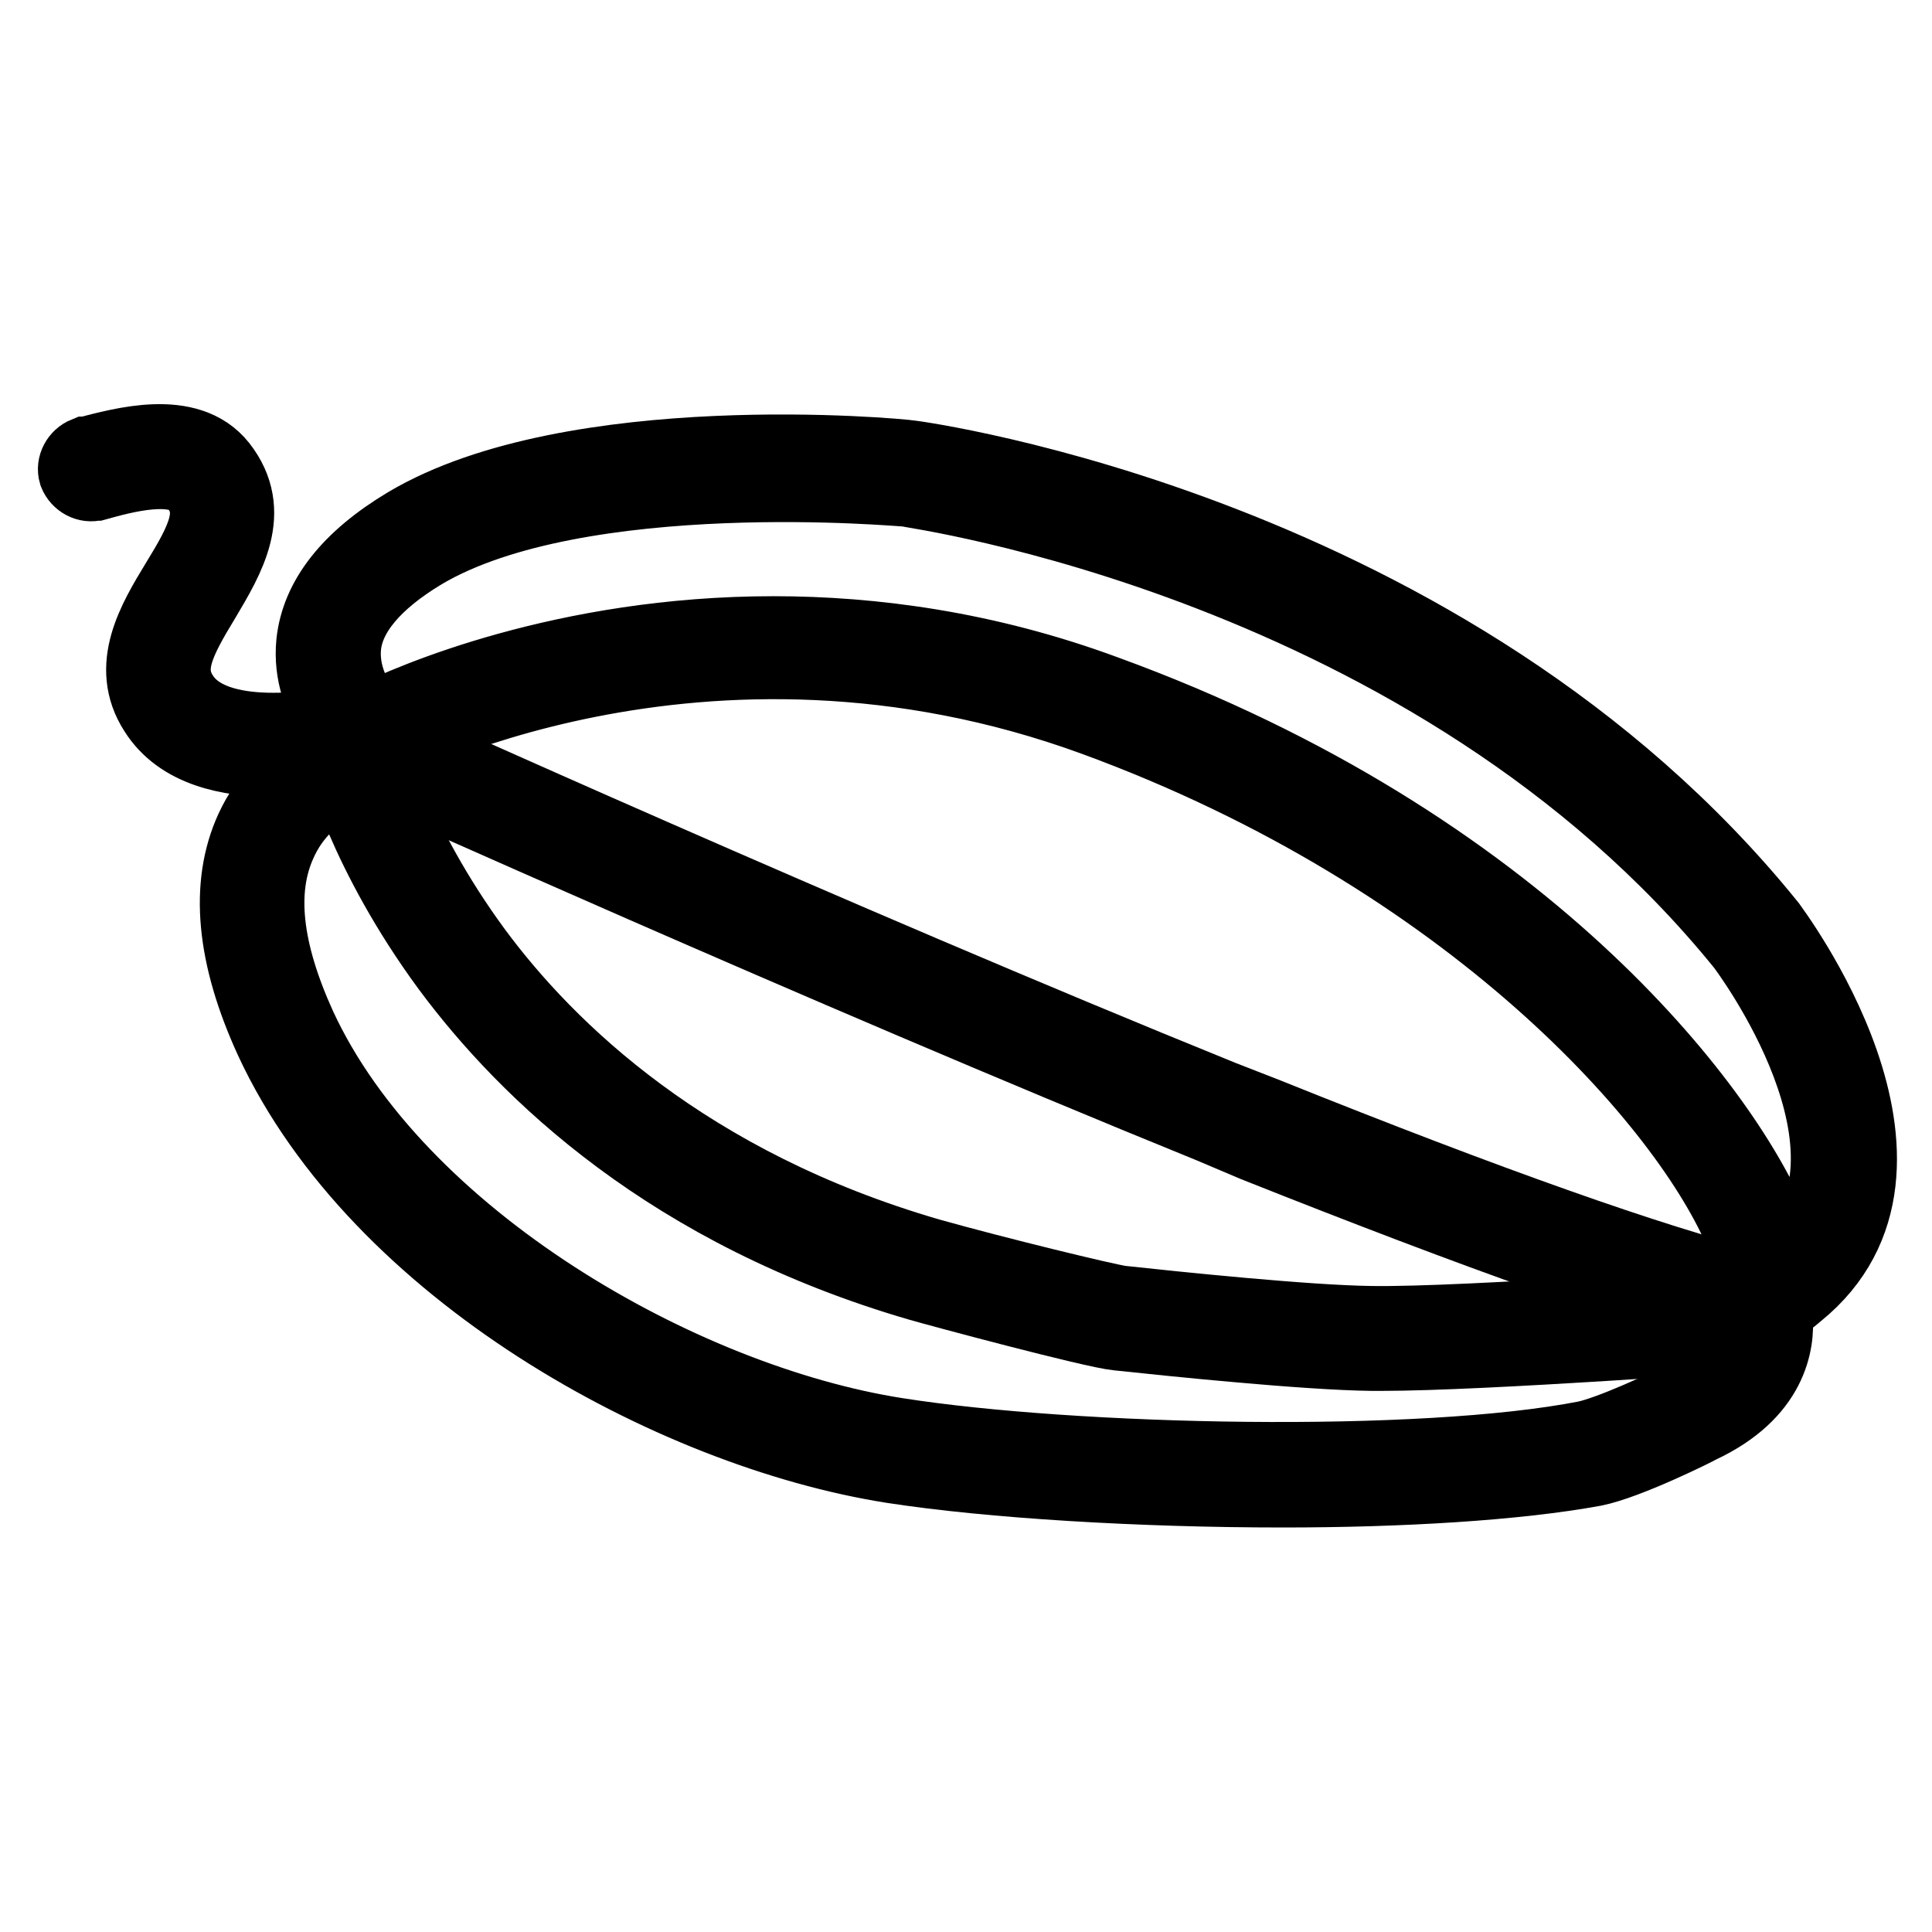
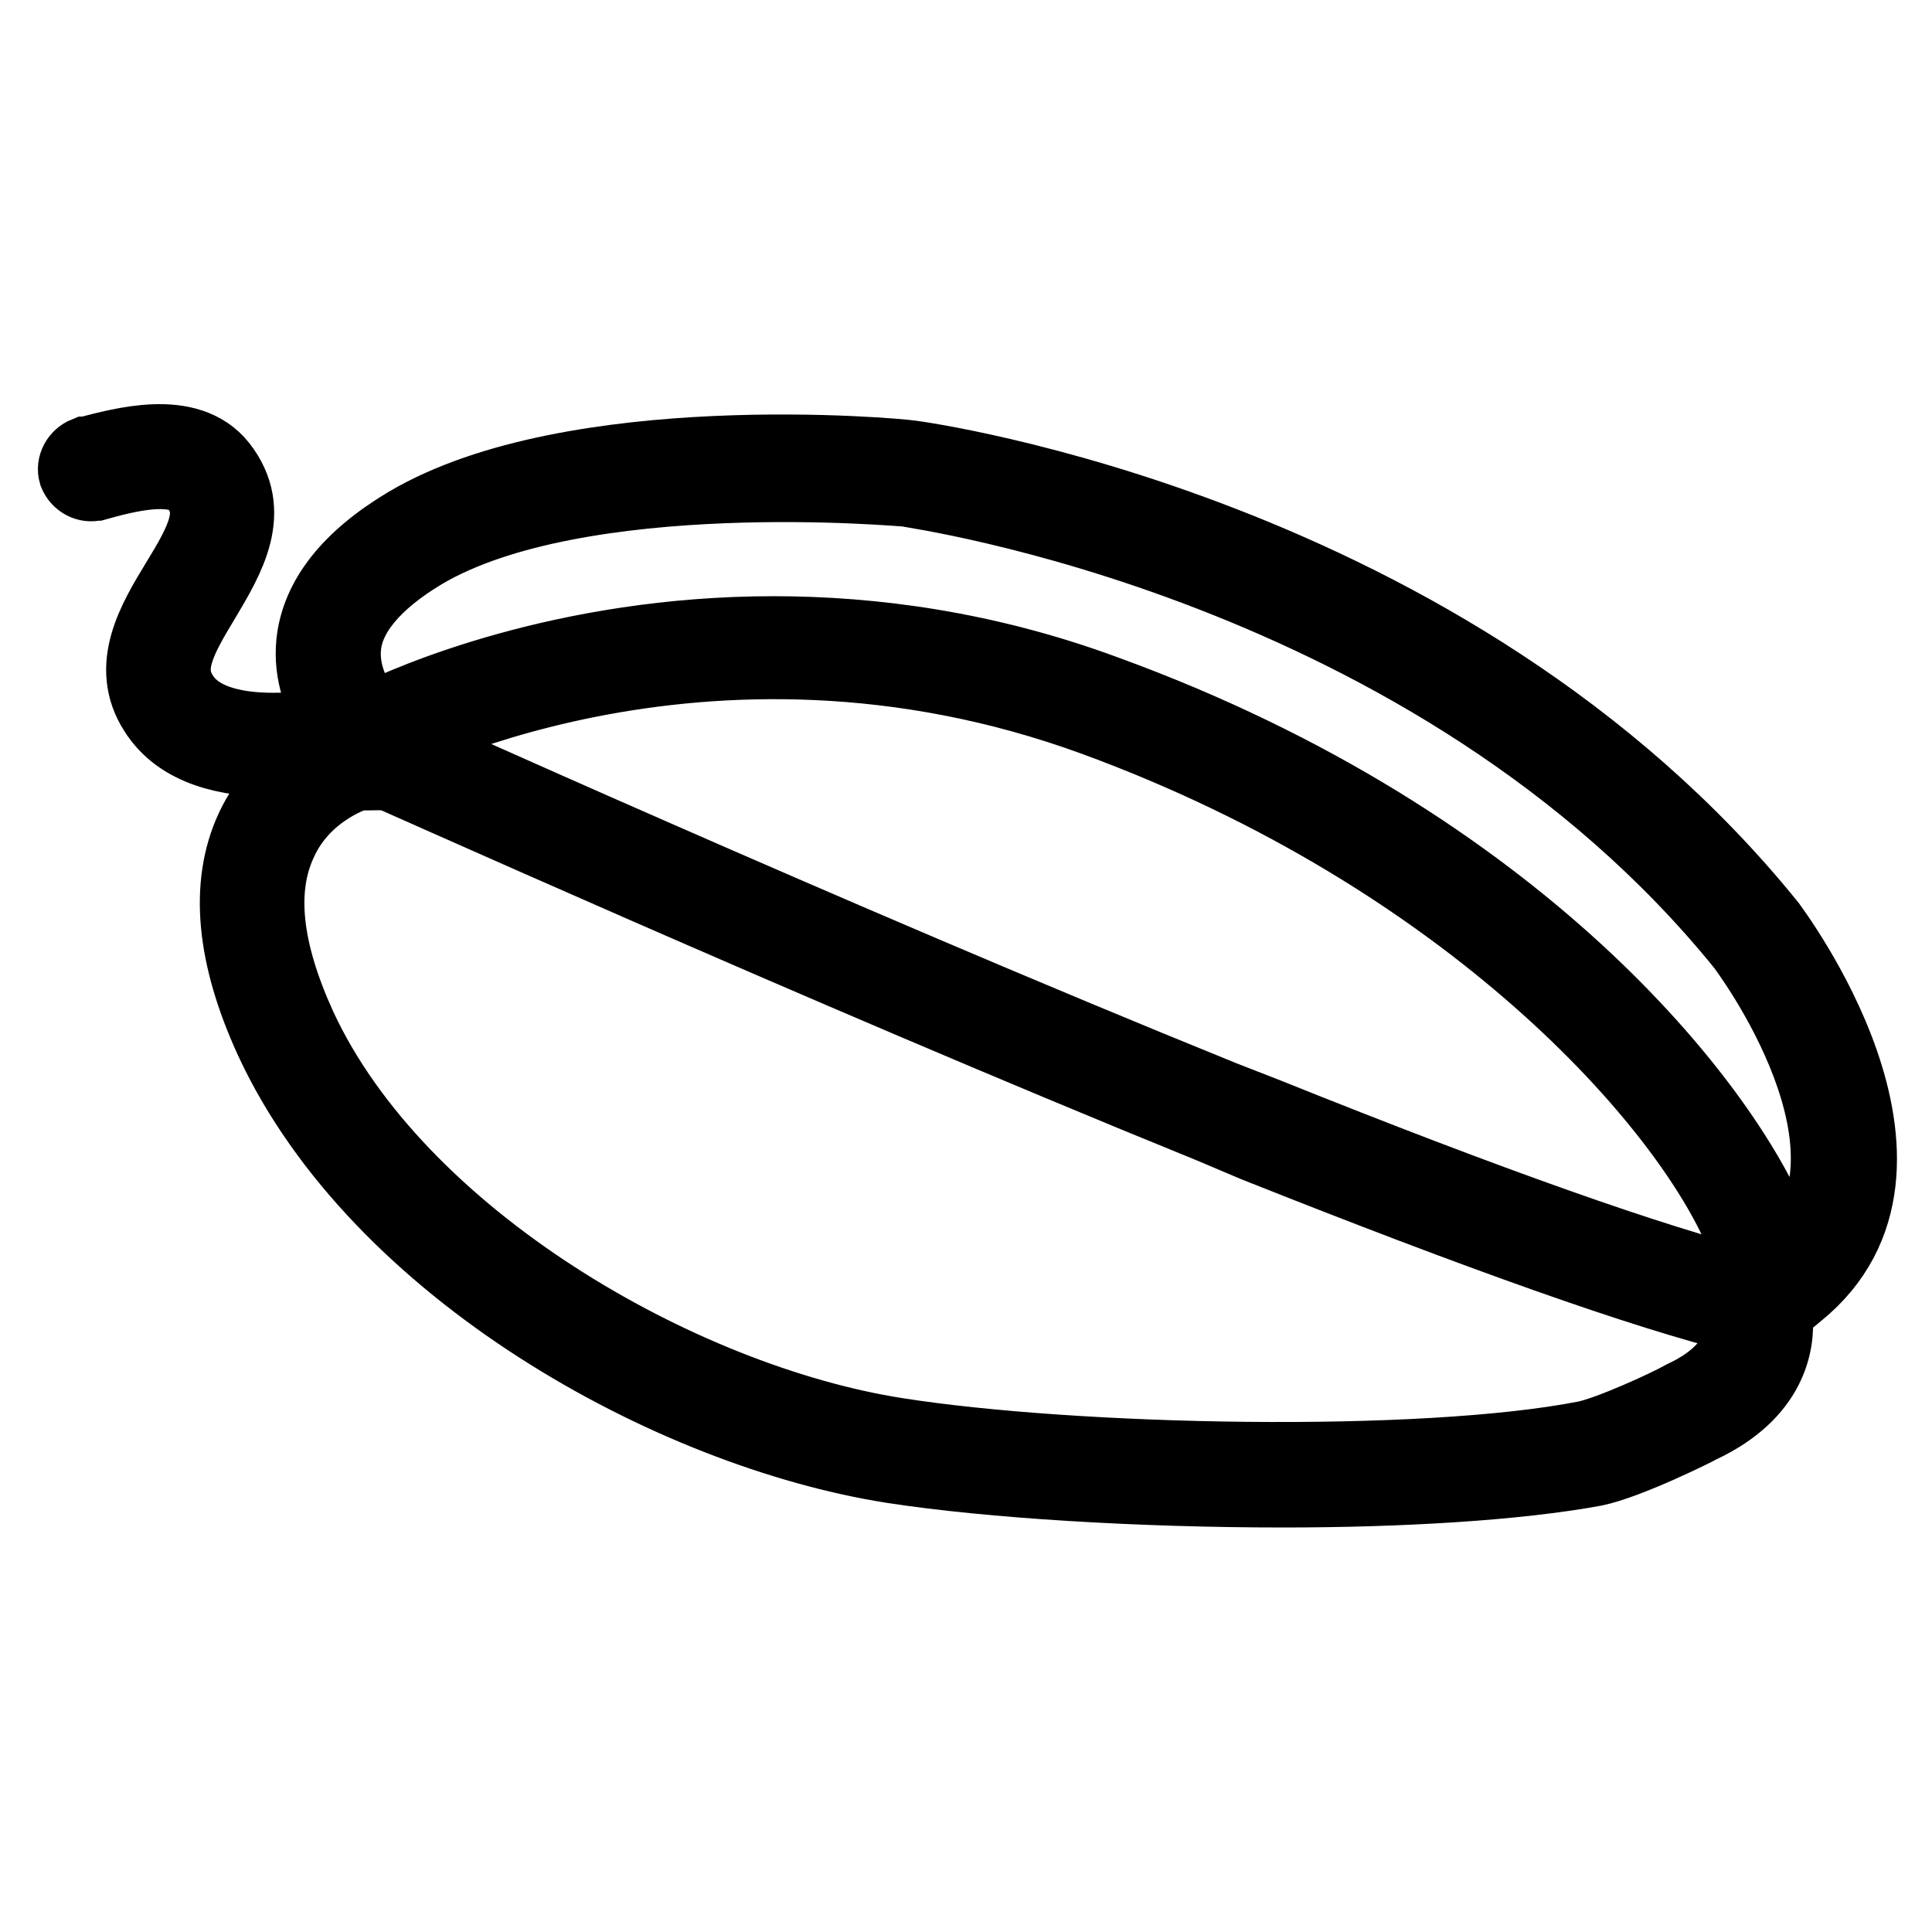
<svg xmlns="http://www.w3.org/2000/svg" version="1.1" x="0px" y="0px" viewBox="0 0 256 256" enable-background="new 0 0 256 256" xml:space="preserve">
  <g>
-     <path stroke-width="10" fill-opacity="0" stroke="#000000" d="M183,179.3h-1.2c-8.7-0.1-26.2-1.9-33.7-2.7c-3.2-0.3-23.7-5.8-26.1-6.5c-33.1-9.6-52.2-28.1-62.5-42 c-11.1-15.1-14.3-27.7-14.4-28.3l3.8-0.9c0,0.1,3.2,12.5,13.9,27.1c9.8,13.3,28.3,31.1,60.3,40.4c8.9,2.5,23.3,6,25.4,6.3 c7.4,0.8,24.7,2.6,33.2,2.7c12.5,0.2,50.6-2.7,51-2.7l0.3,3.9C231.6,176.7,196.8,179.3,183,179.3L183,179.3z" />
    <path stroke-width="10" fill-opacity="0" stroke="#000000" d="M230.9,174.4c-13-3.2-34.7-10.9-64.6-22.8l-5.9-2.5C108,127.8,49.6,101.4,48.9,101.2l1.7-3.6 c0.6,0.2,59,26.7,111.3,47.9l5.9,2.3c29.6,11.9,51.2,19.5,64,22.7L230.9,174.4L230.9,174.4z M36.3,100.6c-6,0-12.4-1.3-15.6-6.4 c-3.8-5.9-0.2-11.9,2.9-17c3.5-5.7,5.4-9.4,2.5-13c-2.6-3.2-9.8-1.2-13.4-0.2h-0.1c-1,0.3-2.1-0.3-2.5-1.3c-0.3-1,0.3-2.1,1.3-2.5 h0.1c4.7-1.2,13.4-3.7,17.6,1.6c4.7,6,1,12.1-2.2,17.5c-3.4,5.6-5.3,9.2-2.9,12.9c4.3,6.8,18.5,4.3,22.6,3.4 c1.1-0.2,2.1,0.4,2.3,1.5c0.2,1-0.4,2.1-1.5,2.3C44.9,99.9,40.6,100.6,36.3,100.6L36.3,100.6z" />
    <path stroke-width="10" fill-opacity="0" stroke="#000000" d="M170,197.4c-18.9,0-38.7-1.2-51.7-3.2c-29.3-4.6-68.1-26-82.2-56.4c-5.1-11.1-6-20.5-2.6-27.9 c4-8.7,12.8-11.3,13.1-11.4l1,3.8l-0.6-1.9l0.6,1.9c-0.1,0-7.4,2.1-10.6,9.3c-2.9,6.3-2,14.4,2.6,24.5c13,28.1,50.5,49.6,79.2,54.1 c23.5,3.7,69.5,4.7,91.4,0.4c3.2-0.7,10.5-4,13-5.4c6.8-3.2,8.1-7.6,7.7-10.6c-0.1-1-0.3-1.7-0.3-1.7l-0.6-1.6l1.5-0.8l1.7-1 l-2.2-5.8c-7.2-17.5-36-50.2-85.9-68.5c-52.2-19.1-95,4-95.4,4.3l-1.2,0.7l-1-0.9c-0.2-0.2-6.7-6-5.9-14.1 c0.6-5.8,4.7-11.1,12.4-15.7c21.9-13,64.9-9.1,66.7-8.8c0.8,0.1,71.3,9.6,113.6,61.9c0.2,0.3,24.3,32,3.8,48.6 c-0.9,0.8-1.9,1.5-3,2.1c0,0.3,0.1,0.7,0.1,1.1c0.3,3.5-0.6,10.1-10,14.5c-0.3,0.2-9.5,4.8-14,5.7 C200.8,196.5,185.6,197.4,170,197.4L170,197.4z M102.5,84c13.2,0,28.2,2,43.9,7.8c55.2,20.1,81.8,55,88.3,70.7l1.9,4.8 c15.4-14.5-5.3-41.8-5.5-42.1C189.9,74.3,120.8,65,120.2,64.8c-0.3,0-43.4-4-64.2,8.3c-6.5,3.9-10.1,8.2-10.5,12.6 c-0.4,4.5,2.2,8.2,3.7,9.8C54.4,92.9,74.8,84,102.5,84L102.5,84z" />
  </g>
</svg>